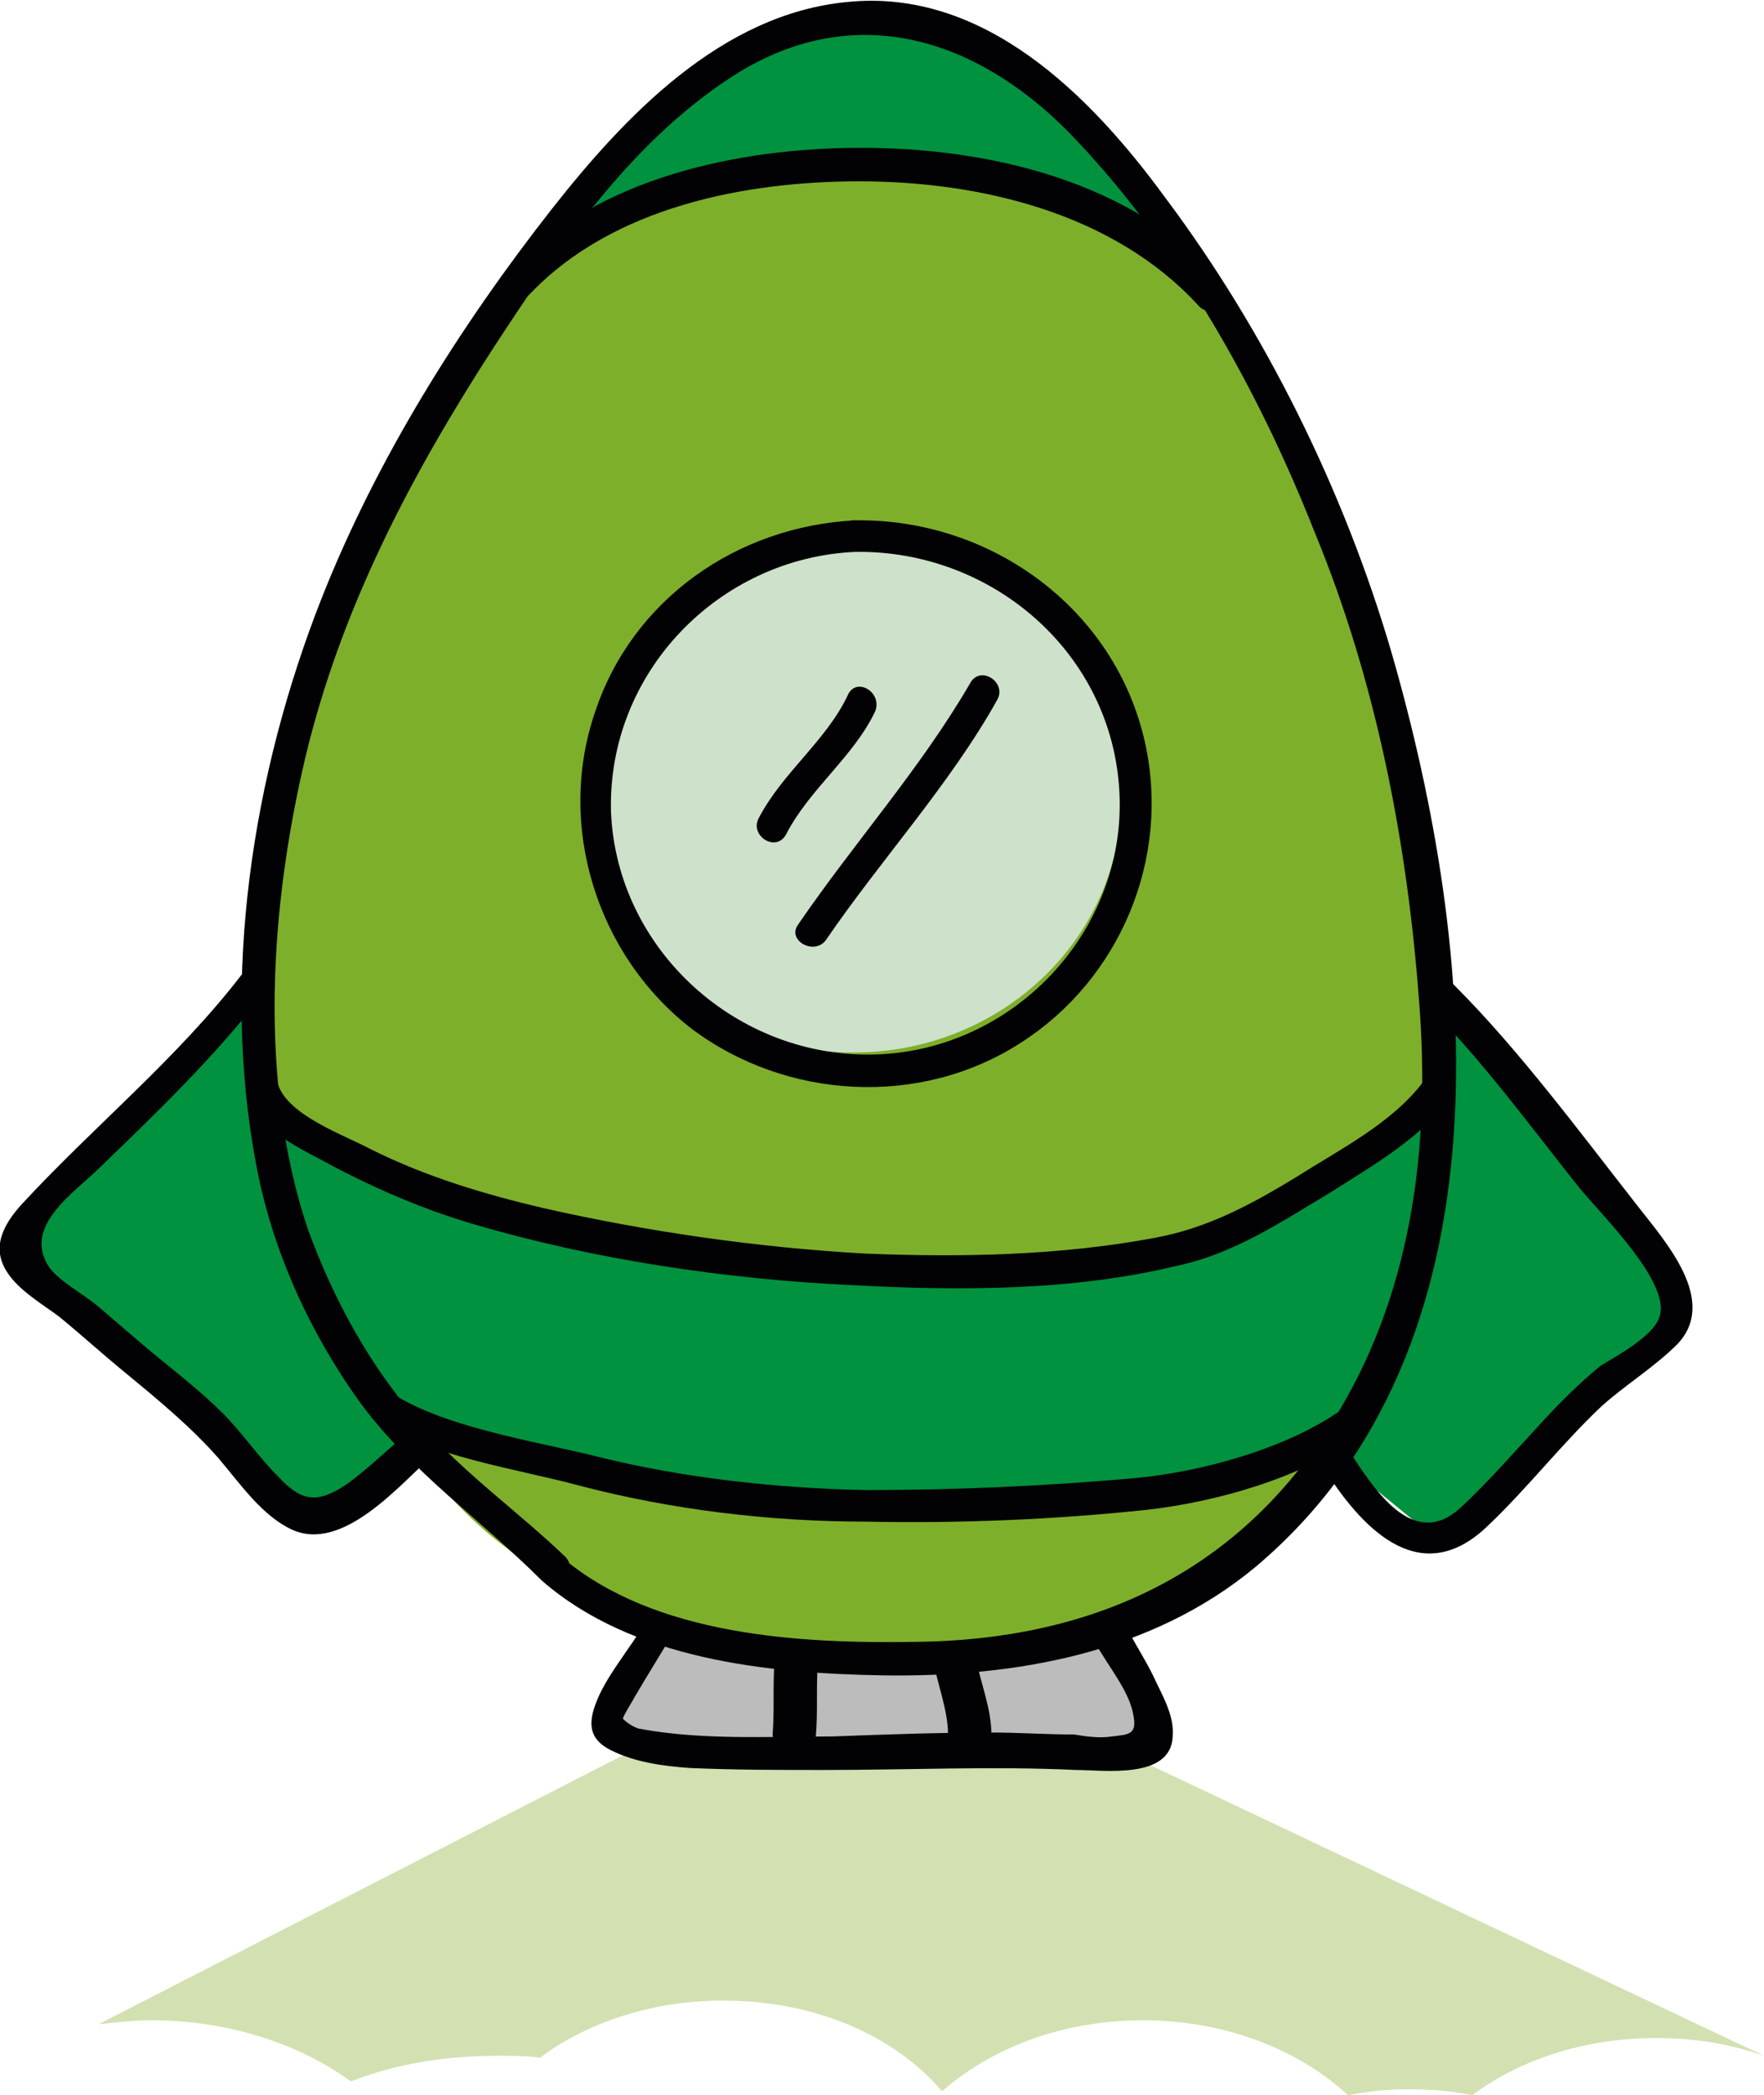
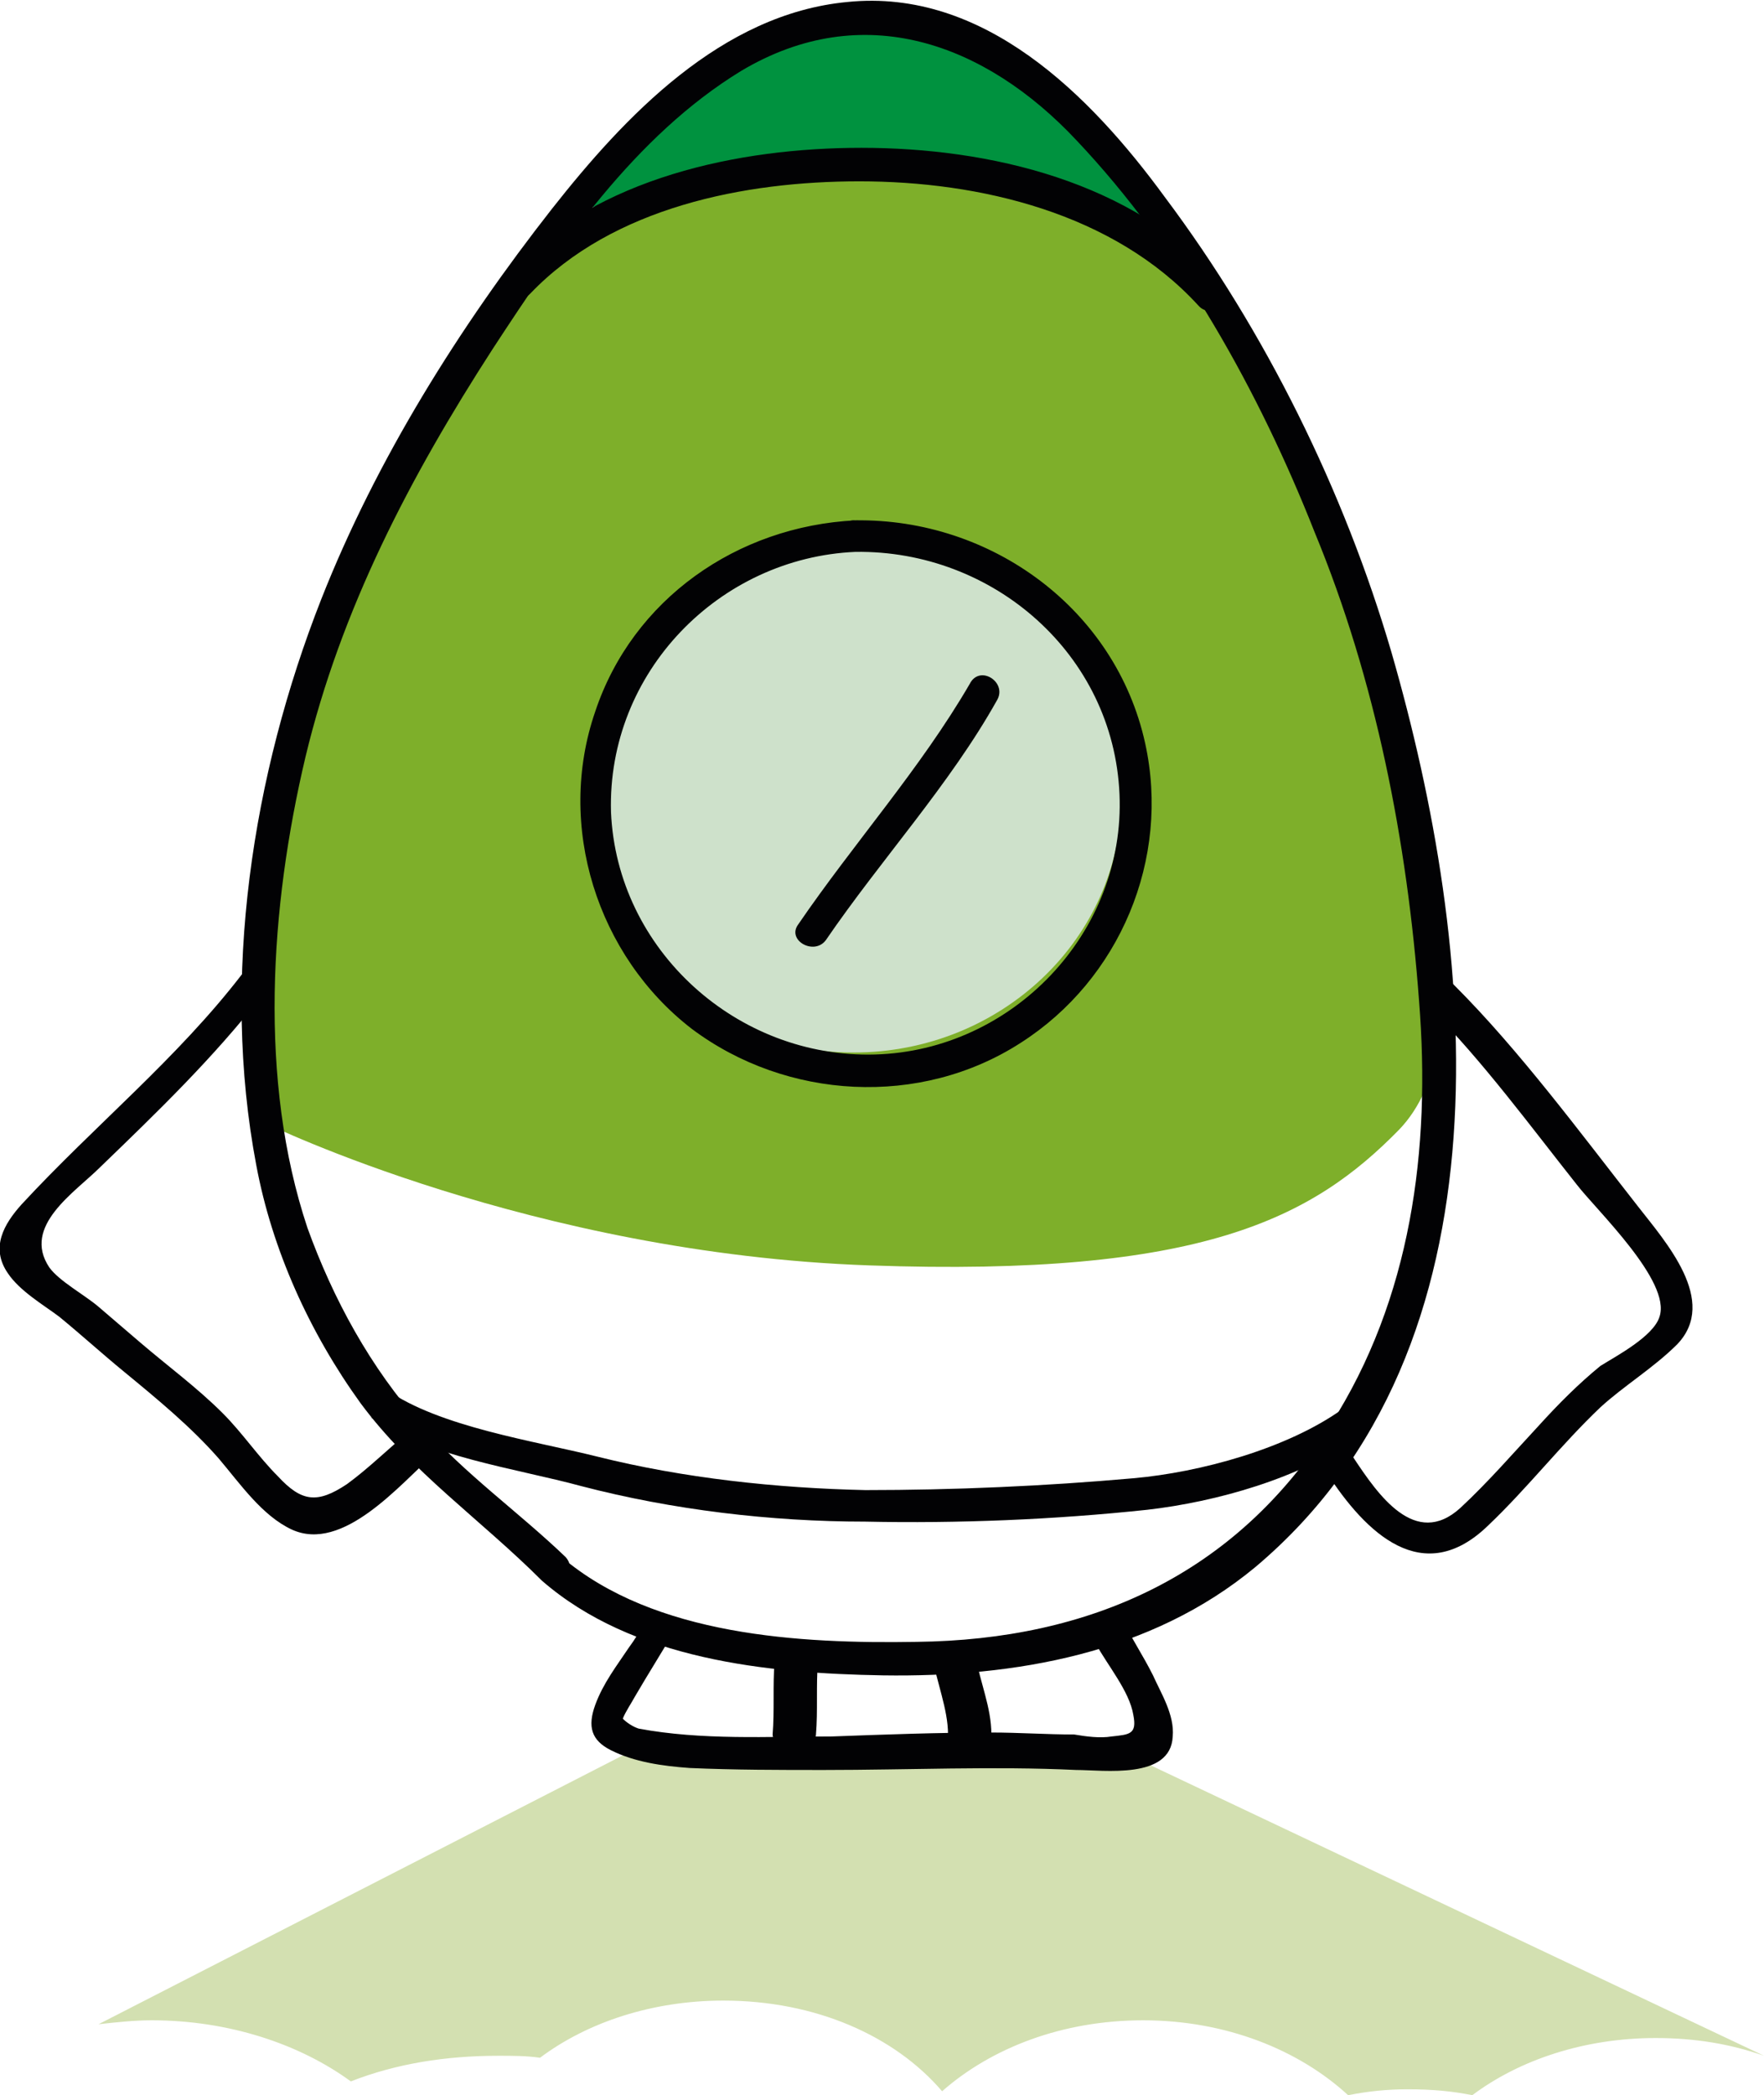
<svg xmlns="http://www.w3.org/2000/svg" version="1.1" id="Capa_1" x="0px" y="0px" viewBox="0 0 89.5 106.3" style="enable-background:new 0 0 89.5 106.3;" xml:space="preserve">
  <style type="text/css">
	.st0{fill:#D3E0B1;}
	.st1{fill:#BCBCBC;}
	.st2{fill:#7EAF2A;}
	.st3{fill:#CEE1CB;}
	.st4{fill:#00923F;}
	.st5{fill:#020204;}
</style>
  <g>
    <path class="st0" d="M74.7,106.3c2.4-1.8,5.7-2.9,9.3-2.9c2,0,3.8,0.3,5.5,0.9L57.4,89.1l-25.1-0.4l-27.3,14   c0.9-0.1,1.8-0.2,2.7-0.2c3.9,0,7.5,1.2,10.1,3.1c2.3-0.9,4.8-1.3,7.5-1.3c0.7,0,1.4,0,2.1,0.1c2.4-1.8,5.7-2.9,9.3-2.9   c4.7,0,8.7,1.8,11.1,4.6c2.5-2.2,6.1-3.6,10.2-3.6c4.2,0,7.9,1.5,10.4,3.8c1-0.2,2-0.3,3-0.3C72.7,106,73.7,106.1,74.7,106.3" />
    <g>
-       <path class="st1" d="M30.5,87.8l2.9-5.1c0,0,10.9,2.2,18.8,0.6l4.3-0.9l2,5.4l-2.1,1.3l-24-0.4L30.5,87.8z" />
-       <path class="st2" d="M20.7,72.9c0,0,18.1,4.2,24.7,3.7c6.6-0.4,21.5-2.4,21.5-2.4s-4.6,10.5-23,9.9C25.5,83.6,20.7,72.9,20.7,72.9    " />
      <path class="st2" d="M13.5,57c0,0-1.1-16.1,4.2-27.7c5.2-11.6,9-16.1,13.1-18.2c4-2,12.6-5.5,25-0.3c12.4,5.2,16.1,31.6,16.1,31.6    s3.4,10.4-0.9,14.9c-4.4,4.5-10,7.5-26.9,6.9C27,63.6,13.5,57,13.5,57" />
      <path class="st3" d="M56.9,40.4c0,7.2-6.1,13-13.6,13c-7.5,0-13.6-5.8-13.6-13c0-7.2,6.1-13,13.6-13    C50.8,27.5,56.9,33.3,56.9,40.4" />
-       <path class="st4" d="M0.8,63.5l12.5-14.9l0.2,8.4c0,0,13.9,7.1,30.4,7.2c16.5,0.1,20.7-0.5,29.2-9.4L72.8,50l12.8,16.1l-12.7,12    l-6-4.9c0,0-8.6,3.4-22.5,3.2c-13.8-0.2-23.7-3.5-23.7-3.5l-4.9,4.2L0.8,63.5z" />
      <path class="st4" d="M29.8,10.6c0,0,4.5-9.4,14.8-9.8c9.4-0.4,15.2,12.5,15.2,12.5S50,3.7,29.8,10.6" />
      <path class="st5" d="M41.4,88c0.1-1.2,0-2.5,0.1-3.7c0-0.8-2.2-0.8-2.2,0c-0.1,1.2,0,2.5-0.1,3.7C39.2,88.8,41.4,88.8,41.4,88" />
      <path class="st5" d="M50.3,88c0-1.4-0.6-2.7-0.8-4c-0.1-0.8-2.3-0.8-2.2,0c0.2,1.3,0.8,2.7,0.8,4C48.1,88.8,50.3,88.8,50.3,88" />
      <path class="st5" d="M43.4,28c7-0.1,13.1,5.2,13.4,12.3c0.3,7-5.4,13-12.4,13.2c-7,0.2-13.1-5.3-13.4-12.3    C30.8,34.1,36.5,28.3,43.4,28c1.1-0.1,1.1-1.7,0-1.6c-6,0.3-11.3,4-13.2,9.7c-2,5.8,0.1,12.4,4.9,16.1c4.8,3.6,11.6,4,16.7,0.7    c5-3.2,7.6-9.3,6.3-15.2c-1.5-6.8-7.8-11.4-14.7-11.3C42.4,26.3,42.4,28,43.4,28" />
      <path class="st5" d="M67.3,74.7c2,3.1,4.9,5.9,8.2,2.7c2-1.9,3.7-4.1,5.7-6c1.2-1.1,2.7-2,3.9-3.2c2.1-2.2-0.6-5.2-2-7    c-2.9-3.7-6-7.9-9.3-11.2c-0.7-0.8-1.9,0.4-1.2,1.2c2.6,2.6,5.1,6,7.4,8.9c1,1.3,4.8,4.9,4.2,6.7c-0.3,1-2.2,2-3,2.5    c-1.1,0.9-2.1,1.9-3.1,3c-1.3,1.4-2.6,2.9-4,4.2c-2.3,2.1-4.2-0.7-5.4-2.5C68.2,73,66.8,73.8,67.3,74.7" />
      <path class="st5" d="M27.5,80.2c4.6,4,11.4,4.7,17.3,4.8c6.7,0.1,13.6-1.1,18.9-5.5C77,68.3,74.9,48,70.6,33.1    c-2.4-8.2-6.4-16.3-11.5-23.1C55.3,4.8,49.9-0.6,43,0.1C36.6,0.7,31.7,5.9,28,10.6c-4.7,6-8.9,12.7-11.7,19.8    c-3.5,8.9-5.1,19.2-3.3,28.7c0.8,4.3,2.7,8.5,5.3,12.1C20.9,74.7,24.4,77.1,27.5,80.2c0.8,0.7,1.9-0.4,1.2-1.2    c-2.4-2.3-5.1-4.2-7.3-6.7c-2.6-2.9-4.5-6.4-5.8-10c-2.5-7.5-1.9-16.3-0.1-23.9c1.8-7.5,5.3-14.2,9.5-20.7    c3.4-5.2,7.2-10.8,12.6-14.1C43.8-0.1,50,2.2,54.6,7.1c5.3,5.6,9.3,12.8,12.1,19.9c3.1,7.5,4.7,15.7,5.3,23.8    c0.6,7.5-0.4,15.1-4.5,21.5c-4.8,7.6-12.2,10.9-21,11c-5.9,0.1-13.3-0.3-18-4.3C27.8,78.3,26.7,79.5,27.5,80.2" />
      <path class="st5" d="M12.3,49.4c-3.3,4.3-7.5,7.7-11.2,11.7c-0.9,1-1.6,2.2-0.7,3.5C1,65.5,2.2,66.2,3,66.8    c1.1,0.9,2.2,1.9,3.3,2.8C8,71,9.7,72.4,11.1,74c1.1,1.3,2.2,2.9,3.7,3.6c2.6,1.2,5.5-2.3,7.2-3.8c0.8-0.7-0.4-1.9-1.2-1.2    c-1.1,0.9-2.1,1.9-3.2,2.7c-1.5,1-2.3,0.9-3.5-0.4c-1-1-1.8-2.2-2.8-3.2c-1.3-1.3-2.8-2.4-4.2-3.6c-0.7-0.6-1.4-1.2-2.1-1.8    c-0.7-0.6-2-1.3-2.5-2c-1.4-2.1,1.3-3.8,2.6-5.1c2.9-2.8,5.7-5.5,8.2-8.7C14.1,49.8,12.9,48.6,12.3,49.4" />
      <path class="st5" d="M26.9,14.9c4.2-4.4,10.9-5.7,16.7-5.7c6.1,0,12.9,1.6,17.2,6.3c0.7,0.8,1.9-0.4,1.2-1.2    c-4.5-5.1-11.8-6.8-18.3-6.8c-6.2,0-13.4,1.5-17.8,6.2C25,14.5,26.1,15.7,26.9,14.9" />
-       <path class="st5" d="M12.5,55.5c0.5,1.7,2.4,2.6,3.9,3.4c2.4,1.3,4.9,2.4,7.6,3.2c6.1,1.8,12.8,2.8,19.2,3.1    c5.5,0.3,11.3,0.3,16.6-1c2.8-0.6,5.2-2.2,7.7-3.7c2.2-1.4,4.5-2.7,6.1-4.8c0.6-0.9-0.8-1.7-1.4-0.8c-1.6,2.1-4.2,3.4-6.4,4.8    c-2.3,1.4-4.5,2.6-7.2,3.1c-4.8,0.9-9.8,1-14.7,0.8c-5.4-0.3-11-1.1-16.3-2.3c-3-0.7-6-1.6-8.8-3c-1.3-0.7-4.2-1.7-4.7-3.3    C13.8,54.1,12.2,54.5,12.5,55.5" />
      <path class="st5" d="M18.8,71.9c2.8,2,7.4,2.6,10.7,3.5c4.6,1.2,9.6,1.8,14.4,1.8c4.7,0.1,9.6-0.1,14.3-0.6    c3.5-0.4,7.8-1.6,10.7-3.7c0.9-0.6,0-2-0.8-1.4c-2.8,2-7.2,3.2-10.6,3.5c-4.5,0.4-9.1,0.6-13.6,0.6c-4.5-0.1-9.2-0.6-13.6-1.7    c-3.2-0.8-8-1.5-10.7-3.4c-0.9-0.6-1.1,1-0.3,1.6L18.8,71.9z" />
      <path class="st5" d="M58.5,85c-0.5-1-1.1-1.9-1.6-2.9c-0.5,0.2-1.1,0.3-1.7,0.4c0.1,0.3,0.3,0.6,0.4,0.9c0.6,1.1,1.7,2.4,1.9,3.6    c0.2,1-0.2,1-1.1,1.1c-0.6,0.1-1.3,0-1.9-0.1c-1.4,0-2.8-0.1-4.2-0.1c-2.7,0-5.4,0.1-8.1,0.2c-3.2,0-6.6,0.2-9.8-0.4    c-0.3-0.1-0.6-0.3-0.8-0.5c0.1-0.3,0.5-0.9,0.6-1.1c0.7-1.2,1.4-2.3,2.1-3.5c-0.6,0-1.1-0.2-1.6-0.3c-0.2,0.4-0.5,0.9-0.8,1.3    c-0.6,0.9-1.3,1.8-1.7,2.9c-0.4,1.1-0.2,1.8,0.8,2.3c1.2,0.6,2.6,0.8,4,0.9c2.3,0.1,4.5,0.1,6.8,0.1c4.3,0,8.6-0.2,12.8,0    c1.4,0,4.8,0.5,4.9-1.7C59.6,87,58.9,85.9,58.5,85" />
-       <path class="st5" d="M39.9,42.3c1.2-2.3,3.4-3.9,4.5-6.2c0.4-1-1-1.8-1.4-0.8c-1.1,2.3-3.3,3.9-4.5,6.2    C38,42.4,39.4,43.3,39.9,42.3" />
      <path class="st5" d="M41.9,47.7c2.8-4.1,6.3-7.9,8.7-12.2c0.5-0.9-0.9-1.8-1.4-0.8c-2.5,4.3-5.9,8.1-8.7,12.2    C39.9,47.7,41.3,48.5,41.9,47.7" />
    </g>
  </g>
</svg>